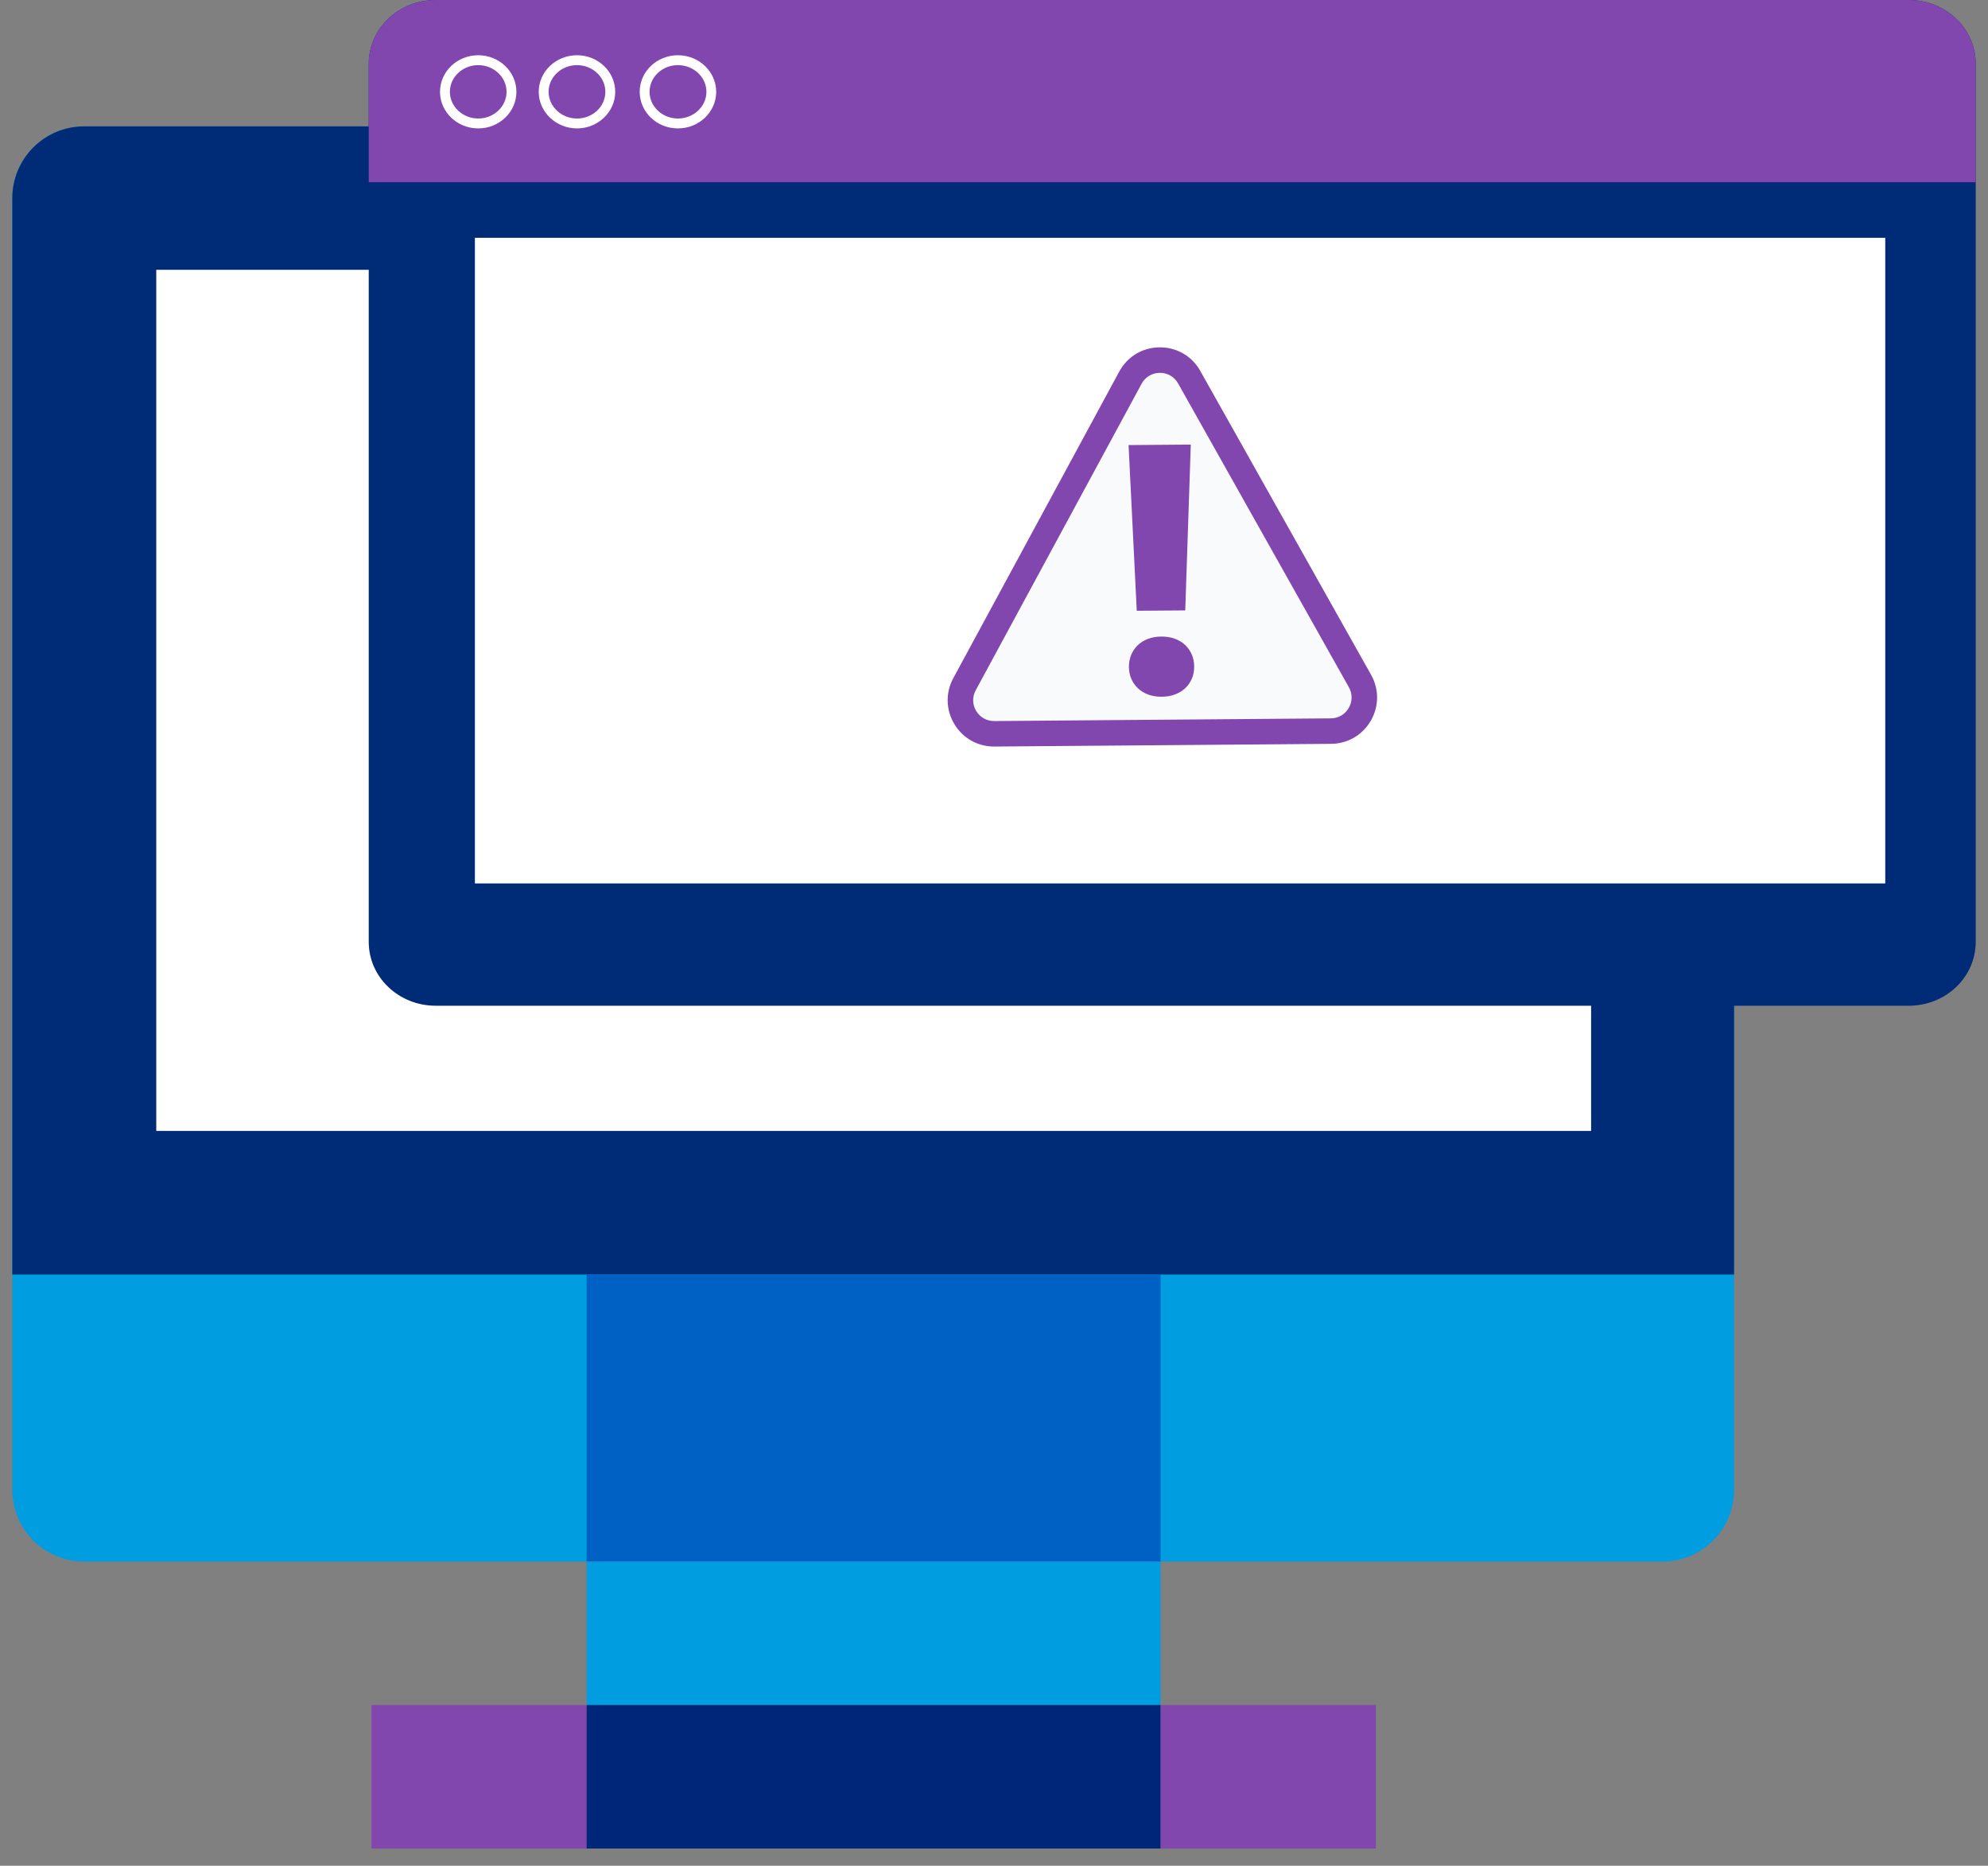
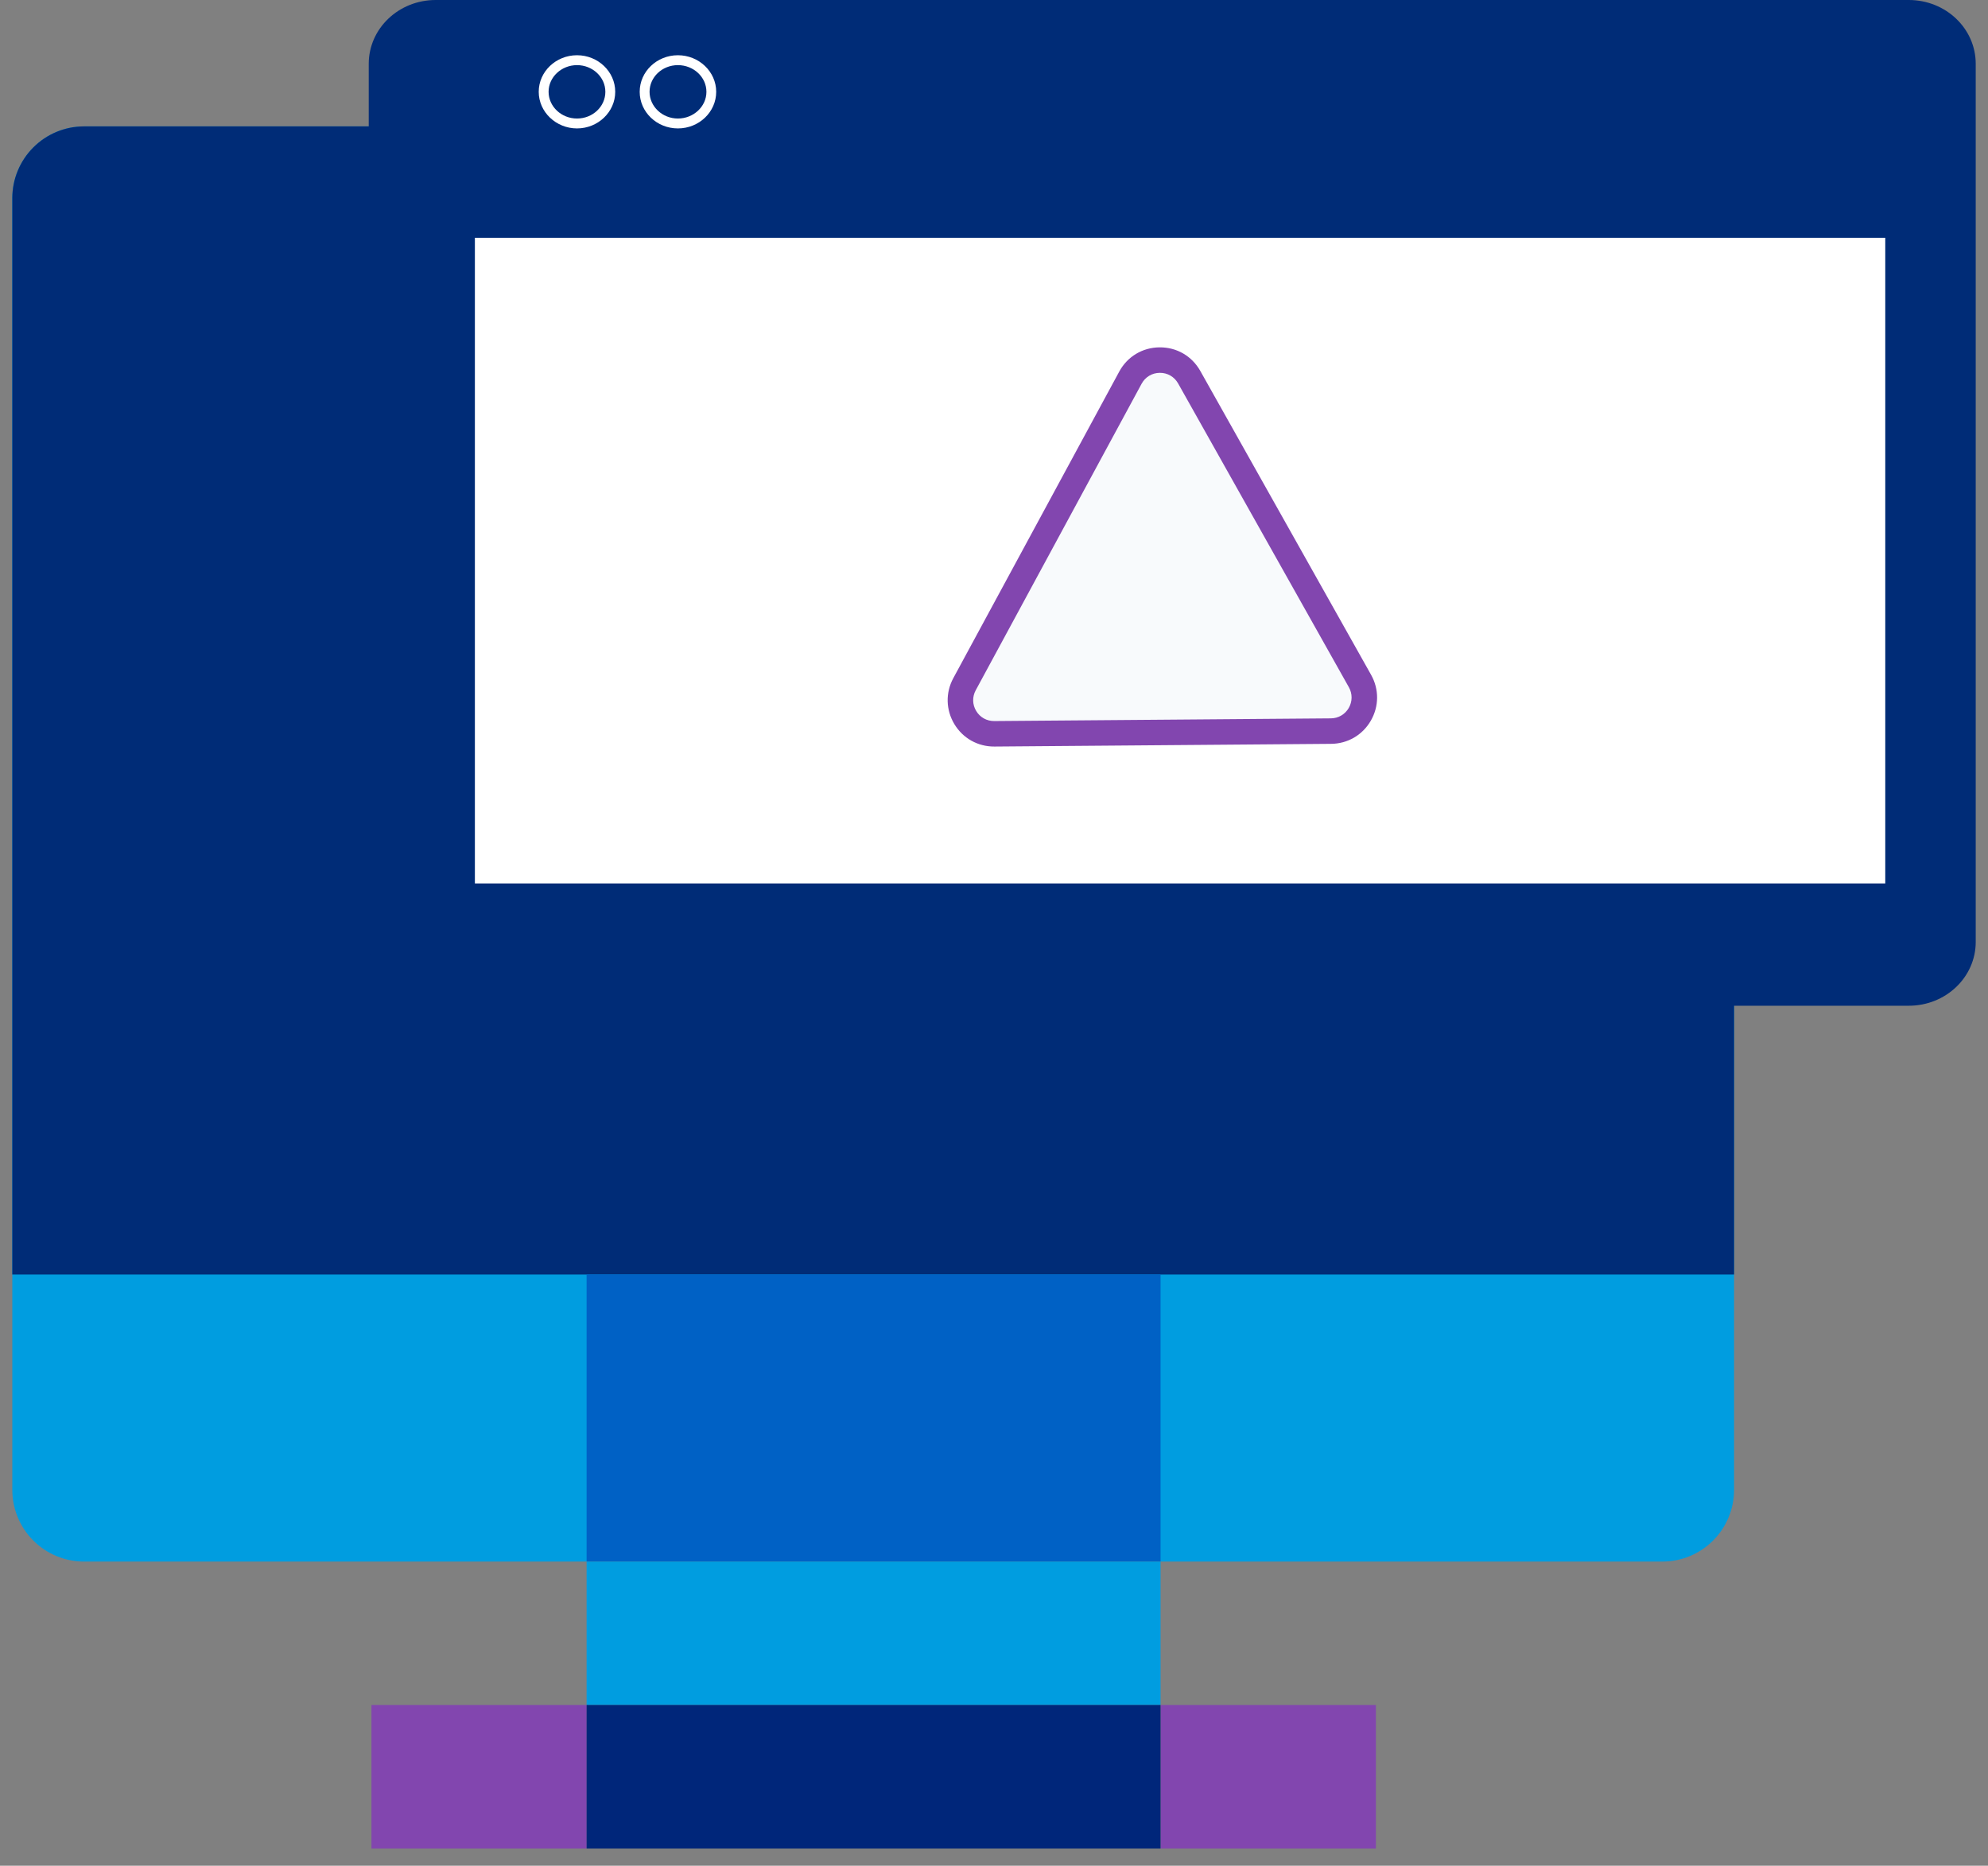
<svg xmlns="http://www.w3.org/2000/svg" width="81" height="76" viewBox="0 0 81 76" fill="none">
  <rect x="0" y="0" width="81" height="76" fill="#808080" stroke="none" />
  <path d="M67.731 5.148H3.424C2.649 5.148 1.905 5.456 1.357 6.005C0.809 6.553 0.501 7.296 0.501 8.072V60.687C0.501 61.462 0.809 62.205 1.357 62.754C1.905 63.302 2.649 63.61 3.424 63.61H67.731C68.507 63.61 69.25 63.302 69.798 62.754C70.347 62.205 70.654 61.462 70.654 60.687V8.072C70.654 7.296 70.347 6.553 69.798 6.005C69.25 5.456 68.507 5.148 67.731 5.148Z" fill="#009DE0" />
  <path d="M70.654 51.917V8.072C70.654 7.296 70.347 6.553 69.798 6.005C69.25 5.456 68.507 5.148 67.731 5.148H3.424C2.649 5.148 1.905 5.456 1.357 6.005C0.809 6.553 0.501 7.296 0.501 8.072V51.917H70.654Z" fill="#002C77" />
  <path d="M47.286 63.609H23.901V69.456H47.286V63.609Z" fill="#009DE0" />
  <path d="M47.286 51.912H23.901V63.605H47.286V51.912Z" fill="#0061C5" />
-   <path d="M6.367 10.99H64.829V46.067H6.367V10.99Z" fill="white" />
  <path d="M23.904 69.453H15.135V75.299H23.904V69.453ZM56.06 69.453H47.29V75.299H56.06V69.453Z" fill="#8246AF" />
  <path d="M47.286 69.453H23.901V75.299H47.286V69.453Z" fill="#00267A" />
  <path d="M15.024 38.368C15.024 39.803 16.241 40.968 17.753 40.968H77.771C79.284 40.968 80.5 39.803 80.5 38.368V2.6C80.5 1.164 79.284 0 77.771 0H17.753C16.241 0 15.024 1.164 15.024 2.6V38.368Z" fill="#002C77" />
-   <path d="M17.753 0H77.771C79.284 0 80.5 1.164 80.5 2.6V7.422H15.024V2.6C15.024 1.164 16.241 0 17.753 0Z" fill="#8246AF" />
  <path d="M26.064 3.74C26.064 2.916 26.762 2.25 27.621 2.25C28.48 2.25 29.181 2.92 29.181 3.74C29.181 4.561 28.483 5.231 27.621 5.231C26.759 5.231 26.064 4.561 26.064 3.74ZM26.466 3.74C26.466 4.337 26.985 4.828 27.621 4.828C28.257 4.828 28.783 4.341 28.783 3.74C28.783 3.14 28.26 2.653 27.621 2.653C26.982 2.653 26.466 3.14 26.466 3.74Z" fill="white" />
  <path d="M21.95 3.74C21.95 2.916 22.652 2.25 23.51 2.25C24.369 2.25 25.067 2.92 25.067 3.74C25.067 4.561 24.365 5.231 23.51 5.231C22.655 5.231 21.95 4.561 21.95 3.74ZM22.352 3.74C22.352 4.337 22.871 4.828 23.51 4.828C24.15 4.828 24.665 4.341 24.665 3.74C24.665 3.14 24.146 2.653 23.51 2.653C22.875 2.653 22.352 3.14 22.352 3.74Z" fill="white" />
-   <path d="M17.928 3.74C17.928 2.916 18.626 2.25 19.484 2.25C20.343 2.25 21.041 2.92 21.041 3.74C21.041 4.561 20.343 5.231 19.484 5.231C18.626 5.231 17.928 4.561 17.928 3.74ZM18.33 3.74C18.33 4.337 18.849 4.828 19.484 4.828C20.12 4.828 20.639 4.341 20.639 3.74C20.639 3.14 20.12 2.653 19.484 2.653C18.849 2.653 18.33 3.14 18.33 3.74Z" fill="white" />
  <path d="M76.814 9.686H19.349V35.986H76.814V9.686Z" fill="white" />
  <path d="M54.261 29.779L40.543 29.889C39.502 29.897 38.833 28.784 39.329 27.868L46.089 15.382C46.601 14.435 47.956 14.424 48.484 15.363L55.442 27.739C55.953 28.648 55.302 29.77 54.261 29.779L54.261 29.779Z" fill="#F8FAFC" />
  <path d="M54.234 30.3L40.517 30.41C39.842 30.415 39.232 30.073 38.884 29.495C38.537 28.917 38.521 28.217 38.842 27.624L45.602 15.138C45.934 14.524 46.549 14.155 47.246 14.149C47.944 14.143 48.564 14.503 48.906 15.111L55.864 27.488C56.195 28.076 56.19 28.775 55.852 29.359C55.514 29.943 54.909 30.295 54.234 30.3L54.234 30.3ZM47.255 15.187C46.941 15.189 46.664 15.356 46.514 15.632L39.755 28.118C39.61 28.385 39.617 28.7 39.774 28.96C39.93 29.221 40.205 29.374 40.509 29.372L54.226 29.262C54.53 29.26 54.802 29.101 54.954 28.839C55.106 28.576 55.109 28.261 54.96 27.996L48.002 15.62C47.848 15.346 47.569 15.184 47.255 15.187Z" fill="#8246AF" />
-   <path d="M45.997 27.17C45.996 26.993 46.026 26.83 46.088 26.679C46.15 26.529 46.238 26.398 46.353 26.287C46.467 26.177 46.605 26.09 46.766 26.027C46.928 25.964 47.11 25.931 47.313 25.93C47.516 25.928 47.7 25.958 47.865 26.018C48.031 26.078 48.171 26.163 48.287 26.272C48.403 26.381 48.493 26.51 48.558 26.659C48.622 26.809 48.655 26.972 48.656 27.149C48.658 27.326 48.627 27.488 48.566 27.636C48.504 27.784 48.416 27.913 48.301 28.024C48.187 28.135 48.047 28.221 47.883 28.284C47.719 28.347 47.536 28.38 47.333 28.381C47.129 28.383 46.947 28.353 46.784 28.293C46.622 28.233 46.483 28.148 46.367 28.039C46.251 27.93 46.16 27.803 46.096 27.656C46.032 27.509 45.999 27.347 45.997 27.17ZM48.292 24.865L46.317 24.88L45.983 18.13L48.518 18.11L48.292 24.865Z" fill="#8246AF" />
</svg>